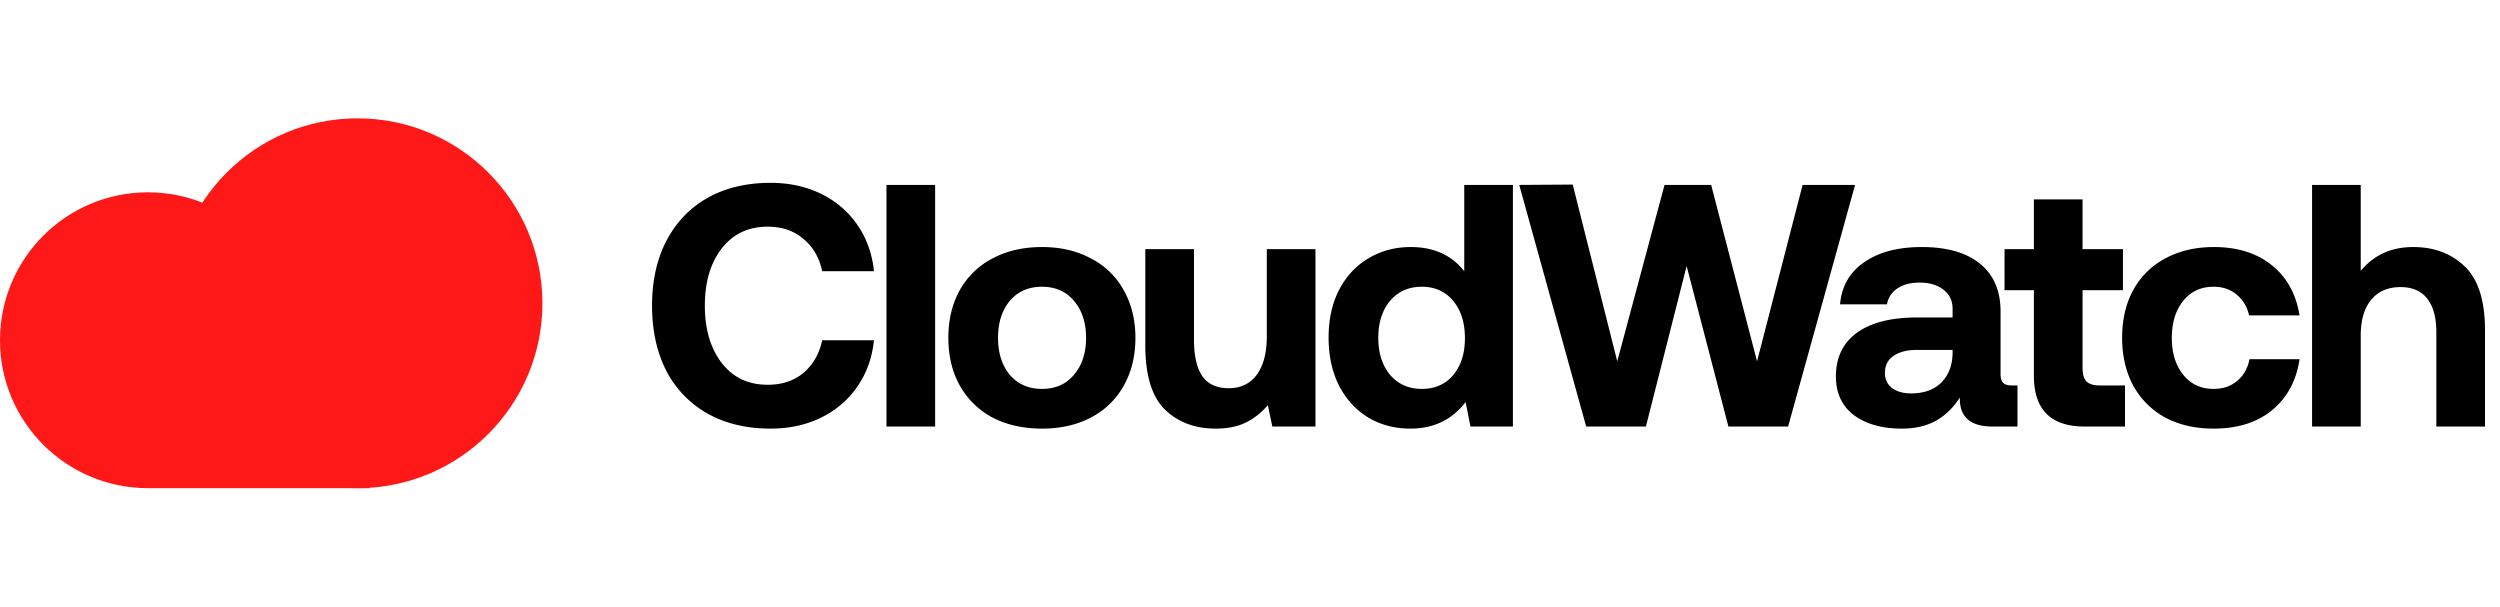
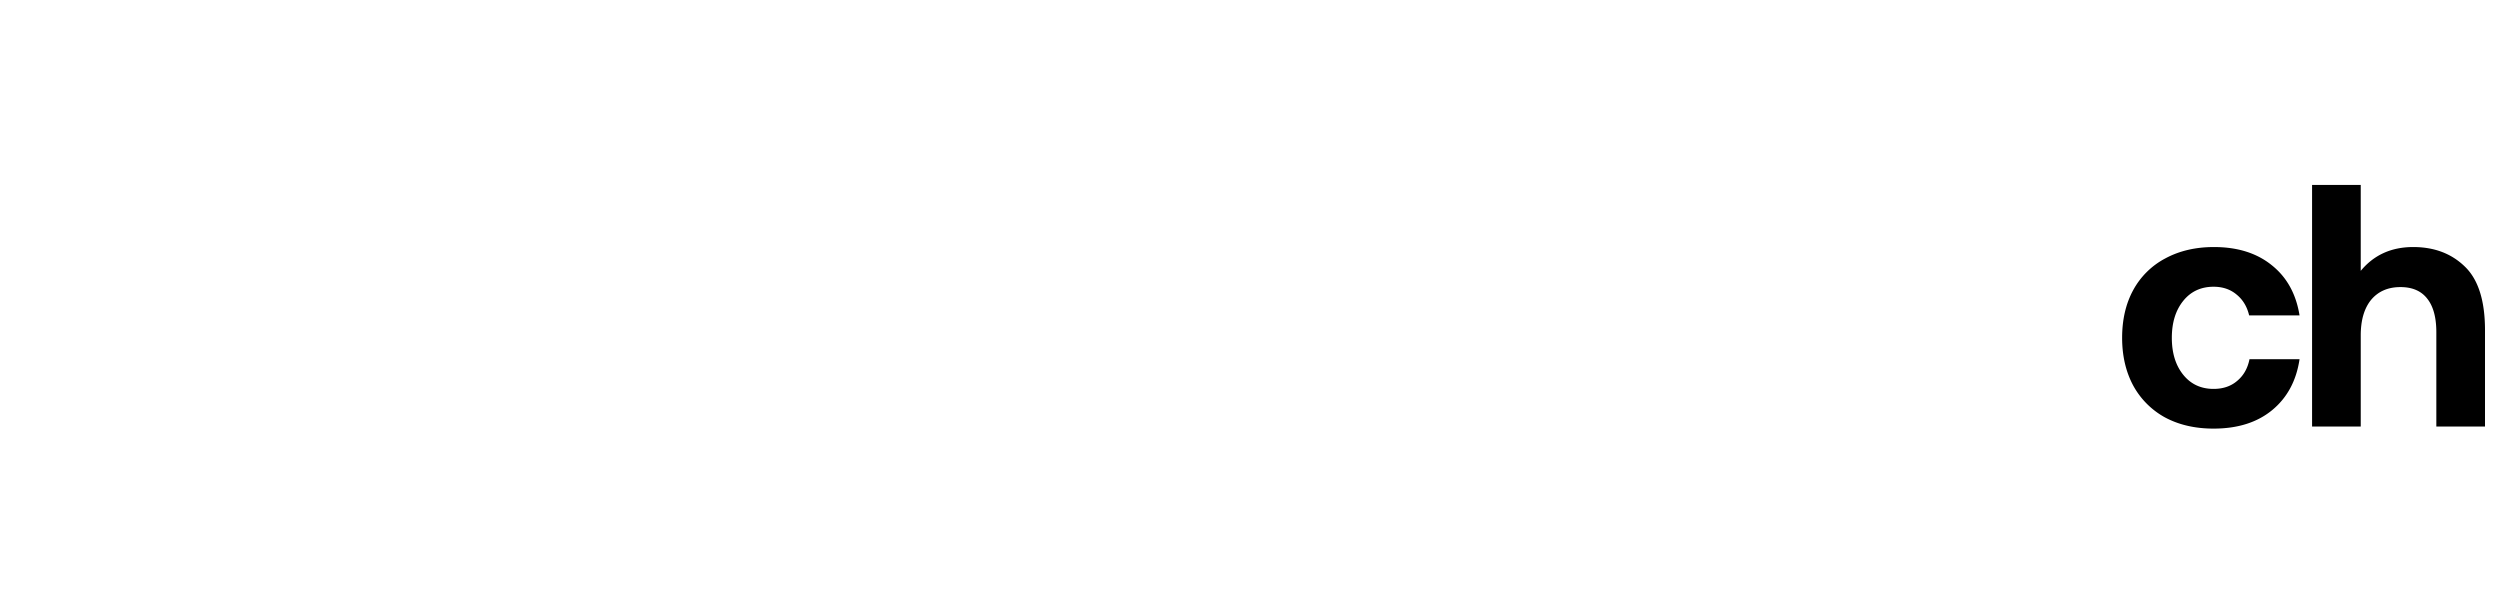
<svg xmlns="http://www.w3.org/2000/svg" width="169" height="41" fill="none">
-   <path fill="#FF1818" d="M19.966 22.167C19.542 17.034 15.242 13 10 13 4.477 13 0 17.477 0 23s4.477 10 10 10h15V22.167h-5.034Z" />
-   <circle cx="24.168" cy="20.5" r="12.5" fill="#FF1818" />
-   <path fill="#000" d="M44.078 20.667c0-1.664.319-3.119.957-4.363.653-1.26 1.579-2.232 2.777-2.917 1.213-.684 2.636-1.027 4.27-1.027 1.275 0 2.418.25 3.43.747a6.302 6.302 0 0 1 2.45 2.1c.622.902.995 1.944 1.12 3.127h-3.5c-.203-.934-.63-1.665-1.284-2.194-.638-.544-1.439-.816-2.403-.816-1.307 0-2.341.49-3.104 1.47-.762.98-1.143 2.27-1.143 3.873 0 1.587.381 2.878 1.143 3.873.763.98 1.797 1.47 3.104 1.47.964 0 1.765-.264 2.403-.793.654-.544 1.081-1.283 1.283-2.217h3.5c-.124 1.183-.497 2.225-1.12 3.127a6.302 6.302 0 0 1-2.45 2.1c-1.01.498-2.154.747-3.43.747-1.633 0-3.056-.343-4.27-1.027a7.013 7.013 0 0 1-2.776-2.893c-.638-1.26-.957-2.723-.957-4.387ZM59.925 12.5h3.29v16.334h-3.29V12.5ZM70.43 28.974c-1.26 0-2.371-.25-3.336-.747a5.511 5.511 0 0 1-2.216-2.17c-.514-.933-.77-2.007-.77-3.22s.256-2.287.77-3.22a5.359 5.359 0 0 1 2.216-2.147c.965-.513 2.077-.77 3.337-.77 1.26 0 2.364.257 3.313.77a5.181 5.181 0 0 1 2.217 2.147c.529.933.793 2.007.793 3.22 0 1.229-.264 2.31-.793 3.243-.513.918-1.252 1.634-2.217 2.147-.949.498-2.053.747-3.313.747Zm0-2.684c.919 0 1.642-.319 2.17-.956.545-.638.818-1.47.818-2.497s-.273-1.859-.817-2.497c-.529-.637-1.252-.956-2.17-.956-.902 0-1.626.319-2.17.956-.529.638-.793 1.47-.793 2.497s.264 1.859.793 2.497c.544.637 1.268.956 2.17.956Zm18.495-9.45v11.994H86.01l-.304-1.447c-.42.498-.91.887-1.47 1.167-.56.28-1.244.42-2.053.42-1.4 0-2.544-.428-3.43-1.284-.887-.87-1.33-2.317-1.33-4.34v-6.51h3.29v6.114c0 1.089.186 1.913.56 2.473.389.544.98.817 1.773.817.825 0 1.462-.304 1.913-.91.452-.622.677-1.486.677-2.59V16.84h3.29Zm13.348-4.34v16.334h-2.87l-.327-1.657c-.918 1.198-2.162 1.797-3.733 1.797-1.058 0-2.007-.25-2.847-.747-.84-.513-1.501-1.237-1.983-2.17-.467-.933-.7-2.014-.7-3.243 0-1.214.233-2.28.7-3.197.482-.933 1.143-1.649 1.983-2.147.855-.513 1.812-.77 2.87-.77 1.555 0 2.761.545 3.617 1.634V12.5h3.29Zm-6.16 13.79c.886 0 1.594-.31 2.123-.933.529-.638.793-1.47.793-2.497 0-1.042-.264-1.882-.793-2.52-.529-.637-1.237-.956-2.124-.956-.886 0-1.602.319-2.146.956-.529.638-.793 1.47-.793 2.497s.264 1.859.793 2.497c.544.637 1.26.956 2.147.956ZM102.7 12.5l3.616-.023 3.01 11.947 3.197-11.924h3.15l3.103 11.924 3.08-11.924h3.547l-4.527 16.334h-4.036l-2.824-10.85-2.753 10.85h-4.037L102.7 12.5Zm33.681 13.557v2.777h-1.68c-1.509 0-2.247-.654-2.216-1.96-.436.684-.973 1.205-1.61 1.563-.638.358-1.408.537-2.31.537-1.338 0-2.419-.304-3.244-.91-.809-.622-1.213-1.494-1.213-2.614 0-1.275.467-2.255 1.4-2.94.949-.7 2.318-1.05 4.107-1.05h2.38v-.583c0-.544-.203-.972-.607-1.283-.404-.327-.949-.49-1.633-.49-.607 0-1.105.132-1.494.396a1.578 1.578 0 0 0-.7 1.074h-3.173c.109-1.23.653-2.178 1.633-2.847.98-.684 2.279-1.027 3.897-1.027 1.696 0 3.002.374 3.92 1.12.933.747 1.4 1.828 1.4 3.244v4.223c0 .296.062.498.187.607.124.109.319.163.583.163h.373Zm-4.386-2.403h-2.404c-.684 0-1.221.14-1.61.42-.373.264-.56.645-.56 1.143 0 .42.156.755.467 1.003.327.25.762.374 1.307.374.855 0 1.532-.241 2.03-.724.497-.497.754-1.159.77-1.983v-.233Zm5.496-4.037h-1.984V16.84h1.984v-3.36h3.29v3.36h2.73v2.777h-2.73v5.25c0 .42.085.723.256.91.187.187.49.28.91.28h1.704v2.777h-2.73c-2.287 0-3.43-1.144-3.43-3.43v-5.787Z" />
  <path fill="#000" d="M155.449 24.284c-.218 1.462-.84 2.613-1.867 3.453-1.011.825-2.325 1.237-3.943 1.237-1.245 0-2.333-.25-3.267-.747a5.402 5.402 0 0 1-2.17-2.17c-.498-.933-.746-2.007-.746-3.22 0-1.229.248-2.302.746-3.22a5.252 5.252 0 0 1 2.17-2.147c.949-.513 2.046-.77 3.29-.77 1.602 0 2.909.413 3.92 1.237 1.011.809 1.634 1.937 1.867 3.383h-3.407c-.14-.59-.42-1.057-.84-1.4-.42-.357-.941-.536-1.563-.536-.856 0-1.54.319-2.053.956-.514.638-.77 1.47-.77 2.497s.256 1.859.77 2.497c.513.637 1.197.956 2.053.956.638 0 1.167-.178 1.587-.536.435-.358.715-.848.84-1.47h3.383Zm7.684-7.584c1.415 0 2.574.436 3.476 1.307.918.871 1.377 2.31 1.377 4.317v6.51h-3.29v-6.37c0-.996-.202-1.75-.607-2.264-.404-.528-1.011-.793-1.82-.793-.84 0-1.501.288-1.983.863-.467.576-.7 1.377-.7 2.404v6.16h-3.29V12.5h3.29v5.81c.887-1.073 2.069-1.61 3.547-1.61Z" />
</svg>